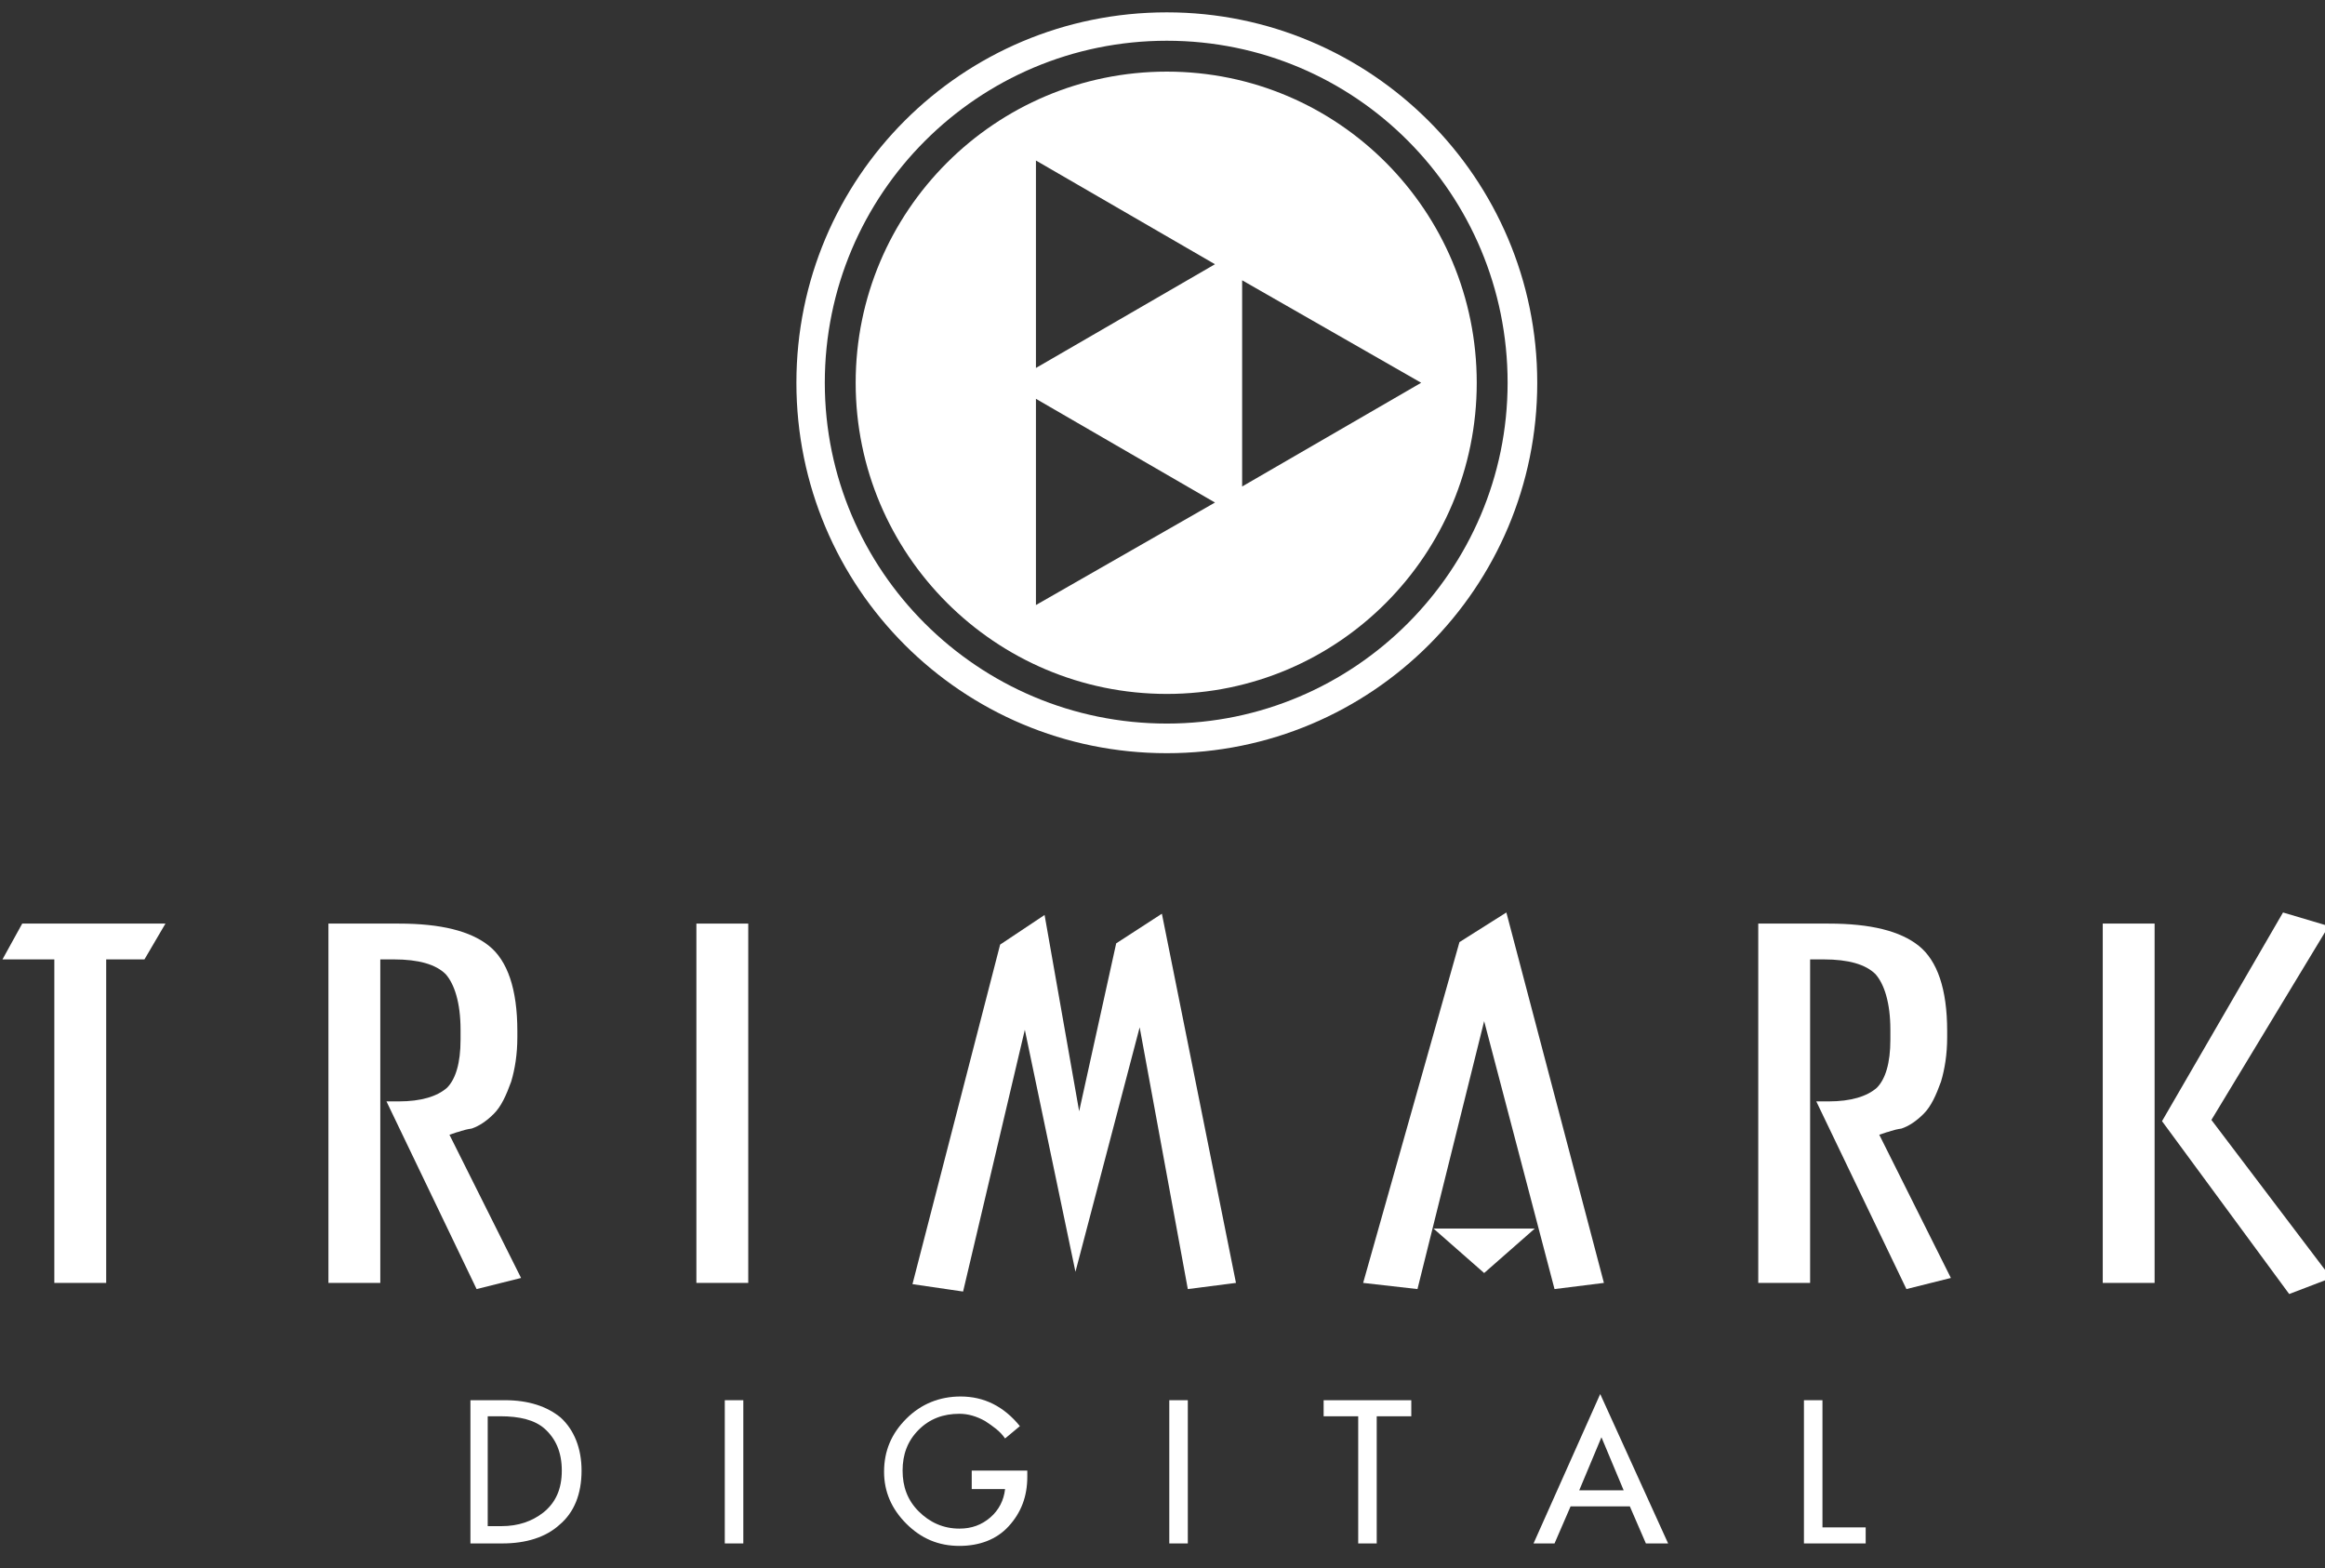
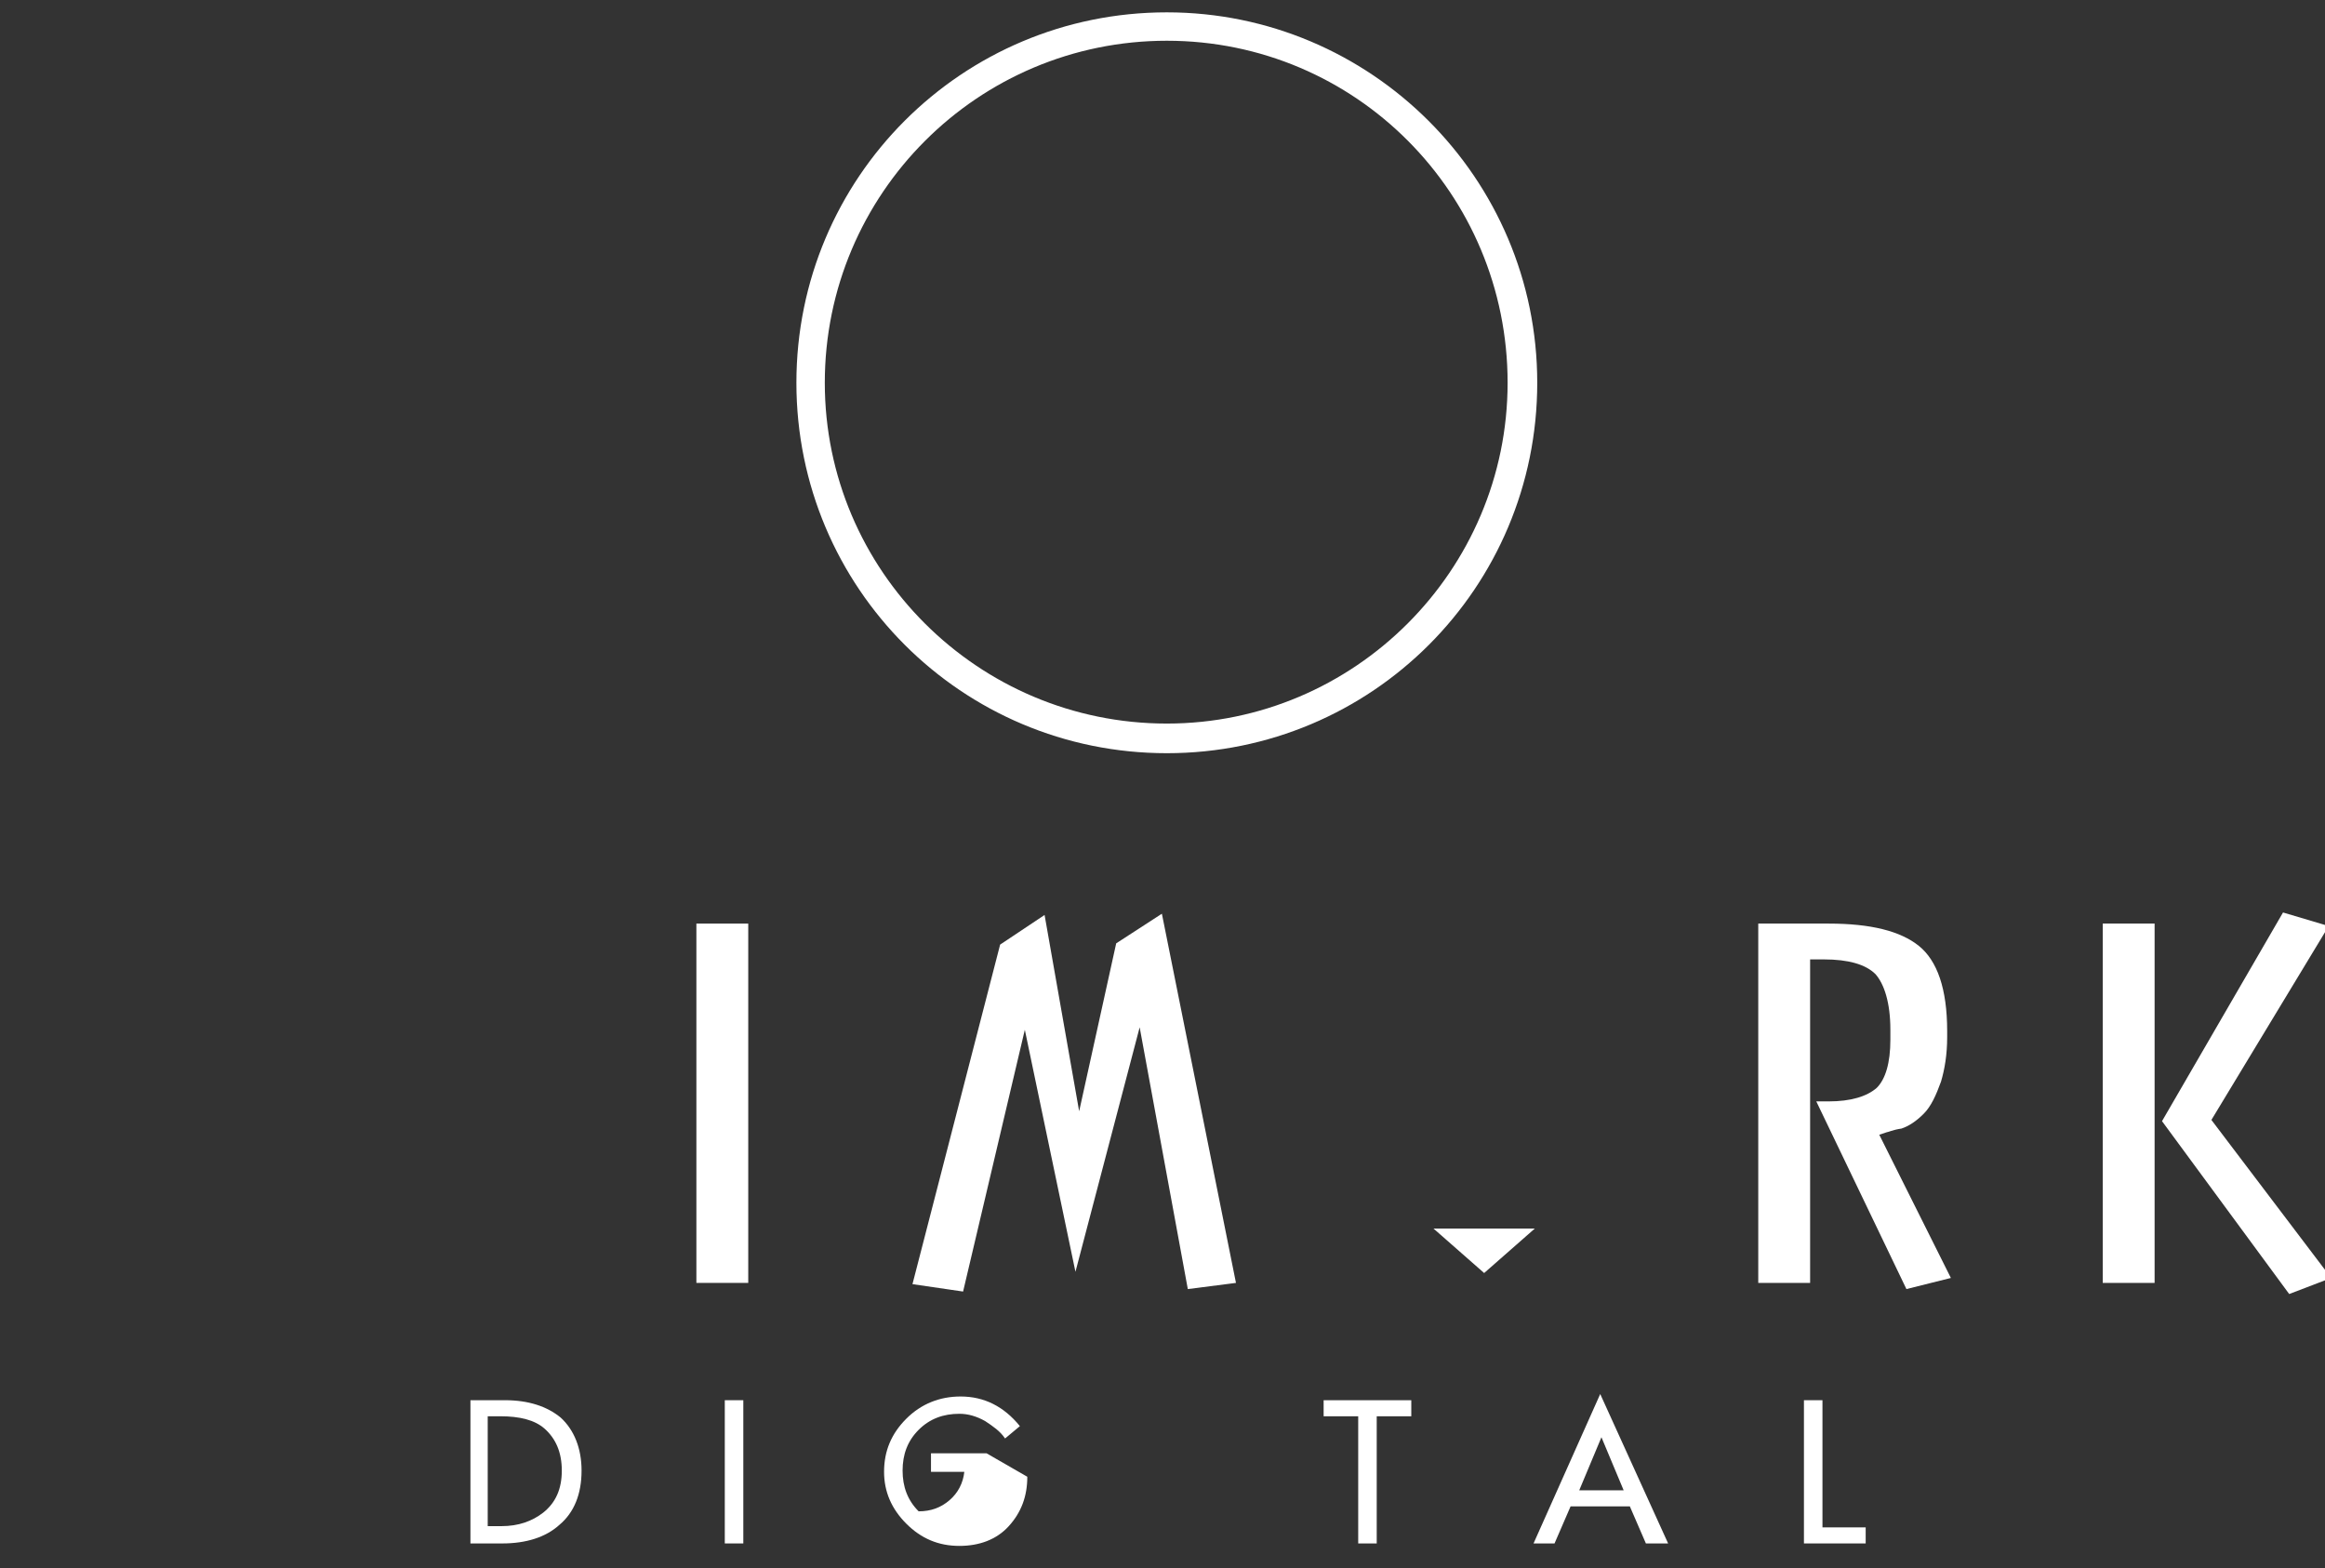
<svg xmlns="http://www.w3.org/2000/svg" version="1.1" id="Layer_1" x="0px" y="0px" viewBox="0 0 188.3 127" style="enable-background:new 0 0 188.3 127;" xml:space="preserve">
  <rect x="0" y="0" width="188.3" height="127" fill="#333333" stroke="none" />
  <style type="text/css">
	.st0_trimark_logo{fill:#FFFFFF;}
</style>
  <path class="st0_trimark_logo" d="M94.5,1c-16.6,0-30,13.4-30,30s13.4,30,30,30s30-13.4,30-30S111,1,94.5,1z M94.5,58.6  c-15.3,0-27.7-12.4-27.7-27.6c0-15.3,12.4-27.7,27.7-27.7s27.6,12.4,27.6,27.7C122.1,46.2,109.7,58.6,94.5,58.6z" />
-   <path class="st0_trimark_logo" d="M94.5,5.8C80.6,5.8,69.3,17.1,69.3,31s11.3,25.2,25.2,25.2s25.1-11.3,25.1-25.2S108.4,5.8,94.5,5.8z M83.9,13  l14.5,8.4l-14.5,8.4C83.9,29.8,83.9,13,83.9,13z M83.9,49V32.3l14.5,8.4L83.9,49z M100.6,39.4V22.7l14.5,8.3L100.6,39.4z" />
  <g>
-     <path class="st0_trimark_logo" d="M8.6,77.7v26.2H4.4V77.7H0.2l1.6-2.9h11.6l-1.7,2.9H8.6z" />
-     <path class="st0_trimark_logo" d="M37,91.7l-0.6,0.2l5.8,11.6l-3.6,0.9l-7.3-15.2h1c1.8,0,3.1-0.4,3.9-1.1c0.7-0.7,1.1-2,1.1-3.9   c0-0.3,0-0.5,0-0.8c0-2.2-0.5-3.7-1.2-4.5c-0.8-0.8-2.2-1.2-4.2-1.2h-1.1v26.2h-4.2V74.8h5.7c3.4,0,5.8,0.6,7.3,1.8   c1.5,1.2,2.3,3.5,2.3,6.9c0,0.2,0,0.3,0,0.5c0,1.4-0.2,2.6-0.5,3.6c-0.4,1.1-0.8,2-1.4,2.6c-0.6,0.6-1.2,1-1.8,1.2   C37.5,91.5,37.1,91.7,37,91.7z" />
    <path class="st0_trimark_logo" d="M56.4,74.8h4.2v29.1h-4.2V74.8z" />
    <path class="st0_trimark_logo" d="M87.1,103L83,83.4l-5,21.2l-4.1-0.6L81,76.5l3.6-2.4L87.4,90l3-13.6l3.7-2.4l6,29.9l-3.9,0.5l-3.9-21.2   L87.1,103z" />
-     <polygon class="st0_trimark_logo" points="120.2,82.7 114.8,104.4 110.4,103.9 118.2,76.3 122,73.9 129.9,103.9 125.9,104.4  " />
    <polygon class="st0_trimark_logo" points="120.2,103.1 116.1,99.5 124.3,99.5  " />
    <path class="st0_trimark_logo" d="M152.8,91.7l-0.6,0.2l5.8,11.6l-3.6,0.9l-7.3-15.2h1c1.8,0,3.1-0.4,3.9-1.1c0.7-0.7,1.1-2,1.1-3.9   c0-0.3,0-0.5,0-0.8c0-2.2-0.5-3.7-1.2-4.5c-0.8-0.8-2.2-1.2-4.2-1.2h-1.1v26.2h-4.2V74.8h5.7c3.4,0,5.8,0.6,7.3,1.8   c1.5,1.2,2.3,3.5,2.3,6.9c0,0.2,0,0.3,0,0.5c0,1.4-0.2,2.6-0.5,3.6c-0.4,1.1-0.8,2-1.4,2.6c-0.6,0.6-1.2,1-1.8,1.2   C153.3,91.5,152.9,91.7,152.8,91.7z" />
    <path class="st0_trimark_logo" d="M170.3,103.9V74.8h4.2v29.1H170.3L170.3,103.9z M185.4,104.8l-10.3-14l9.8-16.9l3.7,1.1l-9.5,15.7l9.7,12.8   L185.4,104.8z" />
  </g>
  <g>
    <path class="st0_trimark_logo" d="M47.1,119.1c0,1.9-0.6,3.4-1.8,4.4c-1.1,1-2.7,1.5-4.6,1.5h-2.6v-11.6h2.8c1.9,0,3.4,0.5,4.5,1.4   C46.5,115.8,47.1,117.3,47.1,119.1z M45.5,119.1c0-1.5-0.5-2.6-1.4-3.4c-0.8-0.7-2-1-3.6-1h-1v8.9h1.1c1.4,0,2.5-0.4,3.4-1.1   C45,121.7,45.5,120.6,45.5,119.1z" />
    <path class="st0_trimark_logo" d="M60.2,125h-1.5v-11.6h1.5V125z" />
-     <path class="st0_trimark_logo" d="M83.2,119.6c0,1.6-0.5,2.9-1.5,4s-2.4,1.6-4,1.6c-1.7,0-3.1-0.6-4.3-1.8c-1.2-1.2-1.8-2.6-1.8-4.2   c0-1.7,0.6-3.1,1.8-4.3c1.2-1.2,2.7-1.8,4.4-1.8c1.9,0,3.5,0.8,4.8,2.4l-1.2,1c-0.4-0.6-1-1-1.6-1.4c-0.7-0.4-1.4-0.6-2.1-0.6   c-1.3,0-2.4,0.4-3.3,1.3c-0.9,0.9-1.3,2-1.3,3.3s0.4,2.4,1.3,3.3c0.9,0.9,2,1.4,3.3,1.4c1,0,1.8-0.3,2.5-0.9   c0.7-0.6,1.1-1.4,1.2-2.3h-2.7v-1.5h4.5L83.2,119.6L83.2,119.6z" />
-     <path class="st0_trimark_logo" d="M96.2,125h-1.5v-11.6h1.5V125z" />
+     <path class="st0_trimark_logo" d="M83.2,119.6c0,1.6-0.5,2.9-1.5,4s-2.4,1.6-4,1.6c-1.7,0-3.1-0.6-4.3-1.8c-1.2-1.2-1.8-2.6-1.8-4.2   c0-1.7,0.6-3.1,1.8-4.3c1.2-1.2,2.7-1.8,4.4-1.8c1.9,0,3.5,0.8,4.8,2.4l-1.2,1c-0.4-0.6-1-1-1.6-1.4c-0.7-0.4-1.4-0.6-2.1-0.6   c-1.3,0-2.4,0.4-3.3,1.3c-0.9,0.9-1.3,2-1.3,3.3s0.4,2.4,1.3,3.3c1,0,1.8-0.3,2.5-0.9   c0.7-0.6,1.1-1.4,1.2-2.3h-2.7v-1.5h4.5L83.2,119.6L83.2,119.6z" />
    <path class="st0_trimark_logo" d="M114.3,114.7h-2.8V125H110v-10.3h-2.8v-1.3h7.1V114.7L114.3,114.7z" />
    <path class="st0_trimark_logo" d="M135.1,125h-1.8l-1.3-3h-4.8l-1.3,3h-1.7l5.4-12.1L135.1,125z M131.5,120.7l-1.8-4.3l-1.8,4.3H131.5z" />
    <path class="st0_trimark_logo" d="M151.1,125h-5v-11.6h1.5v10.3h3.5V125L151.1,125z" />
  </g>
</svg>